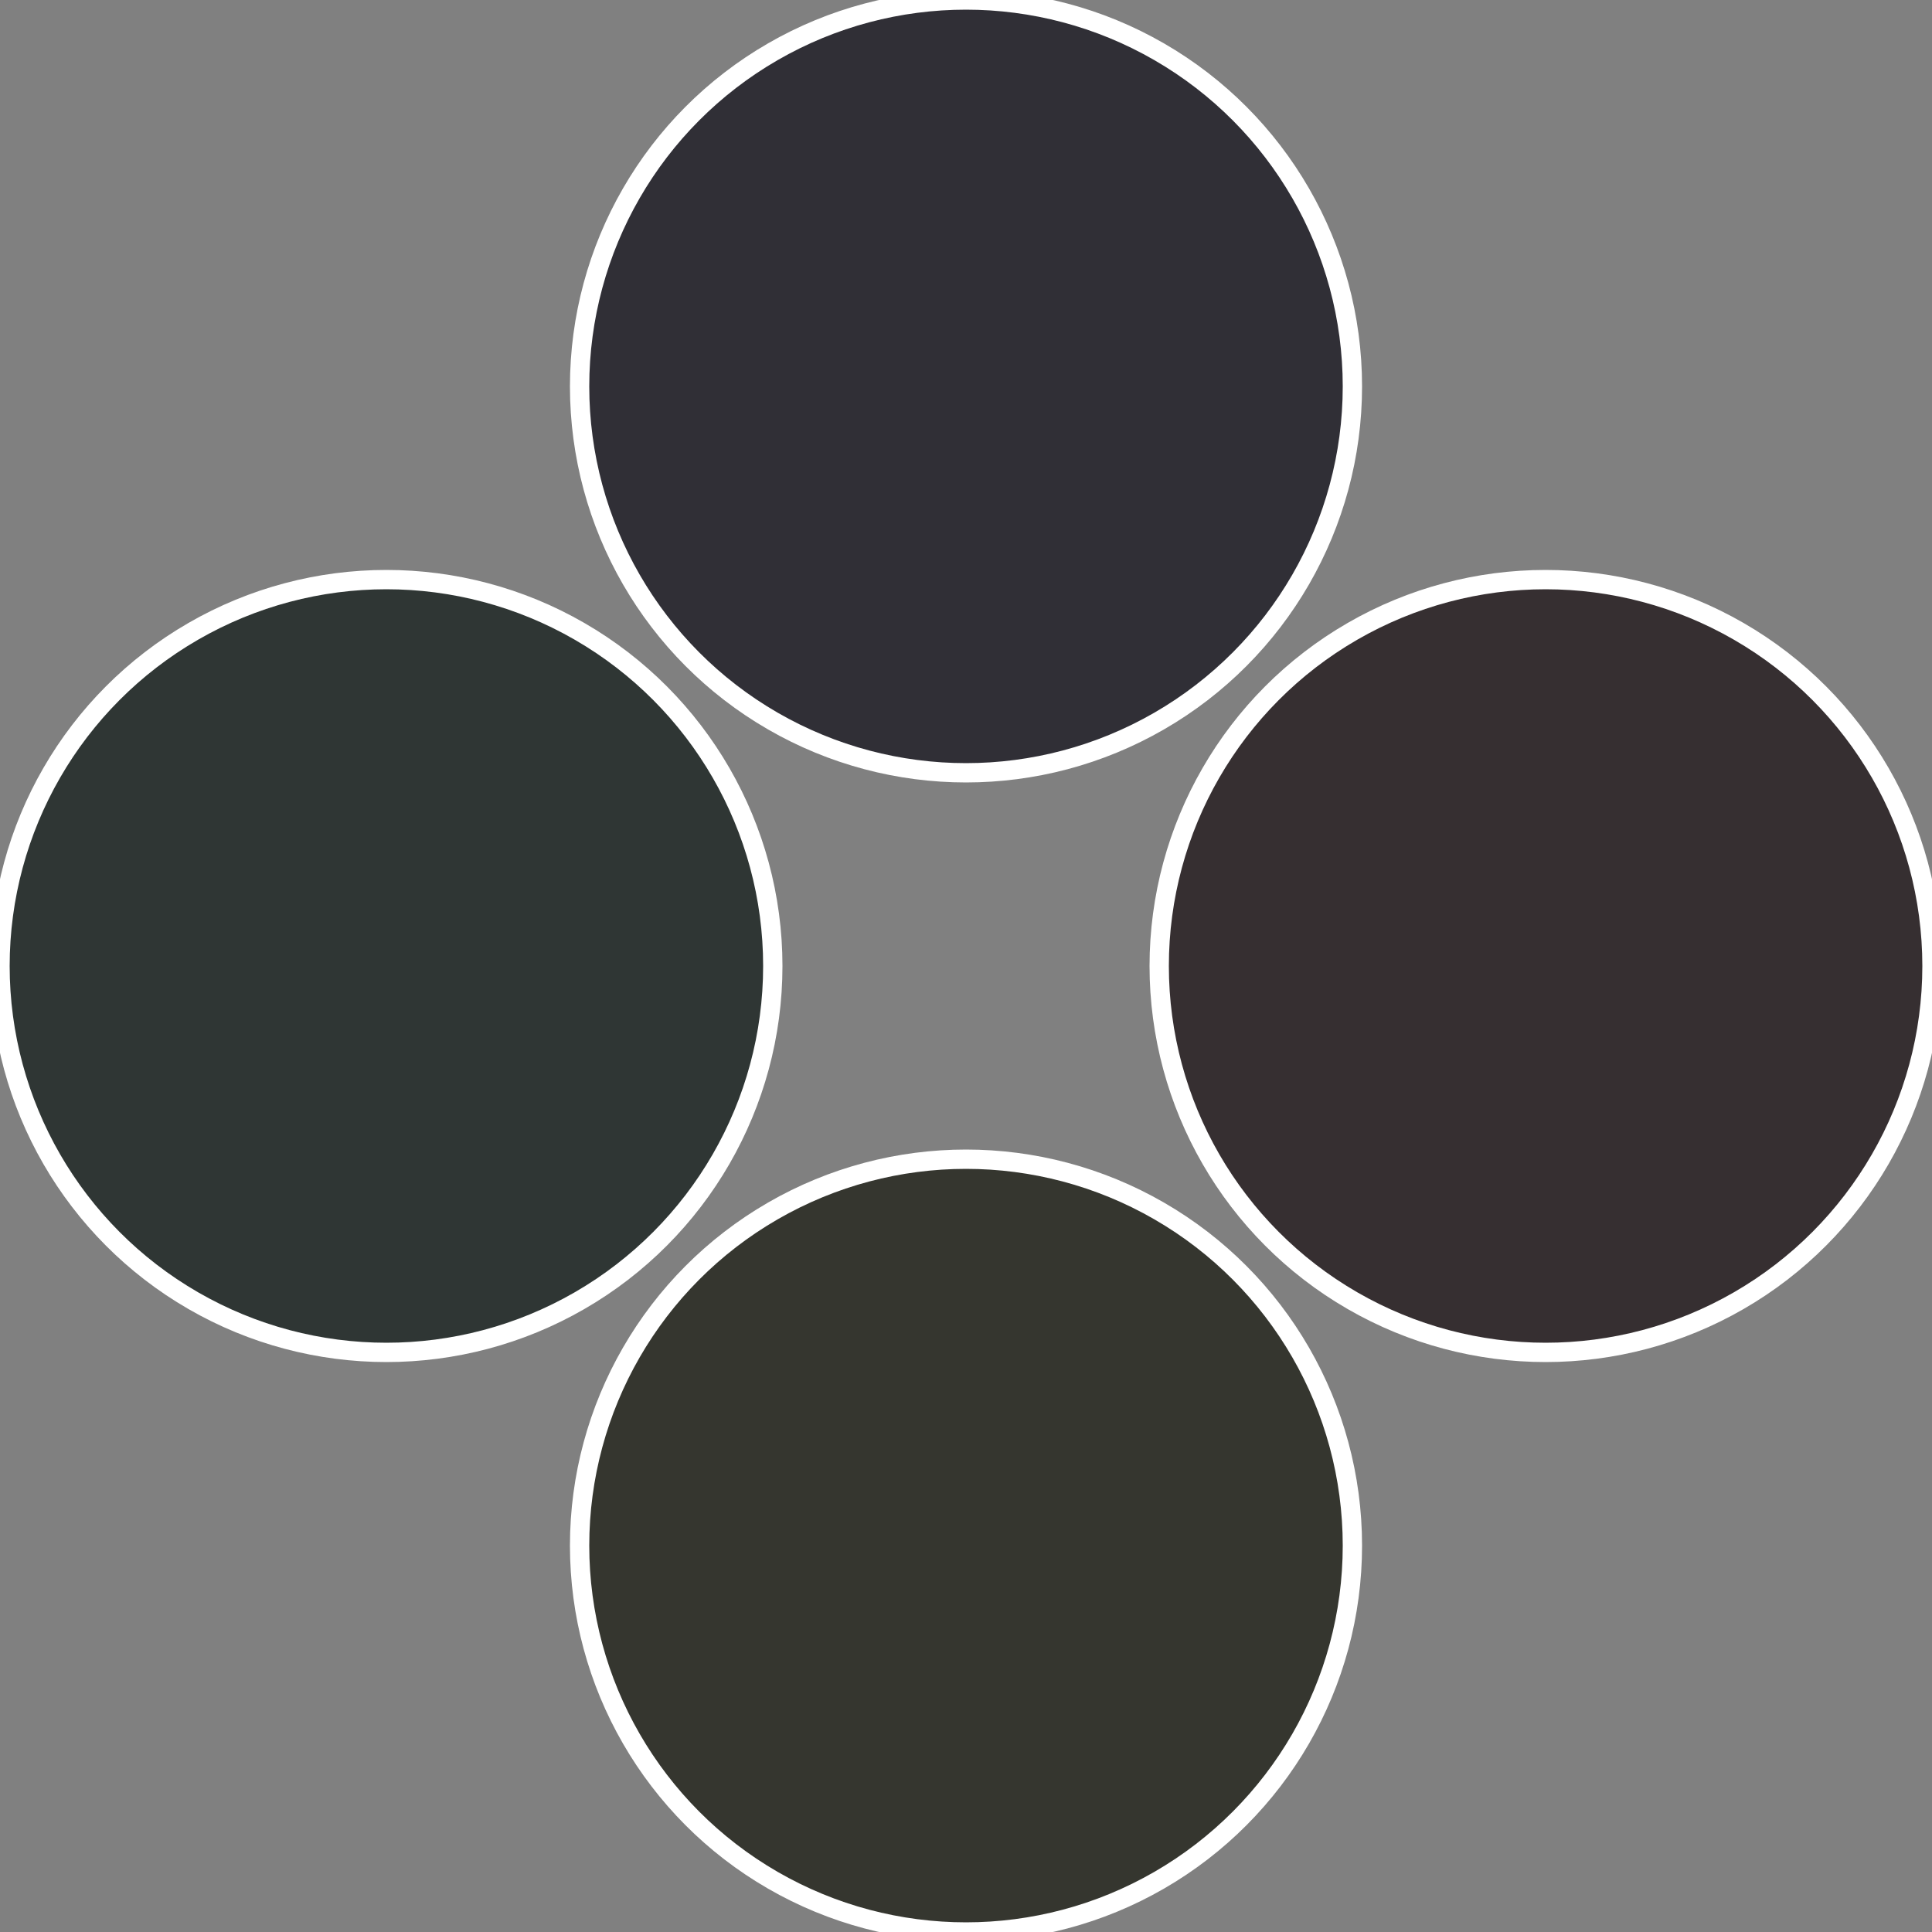
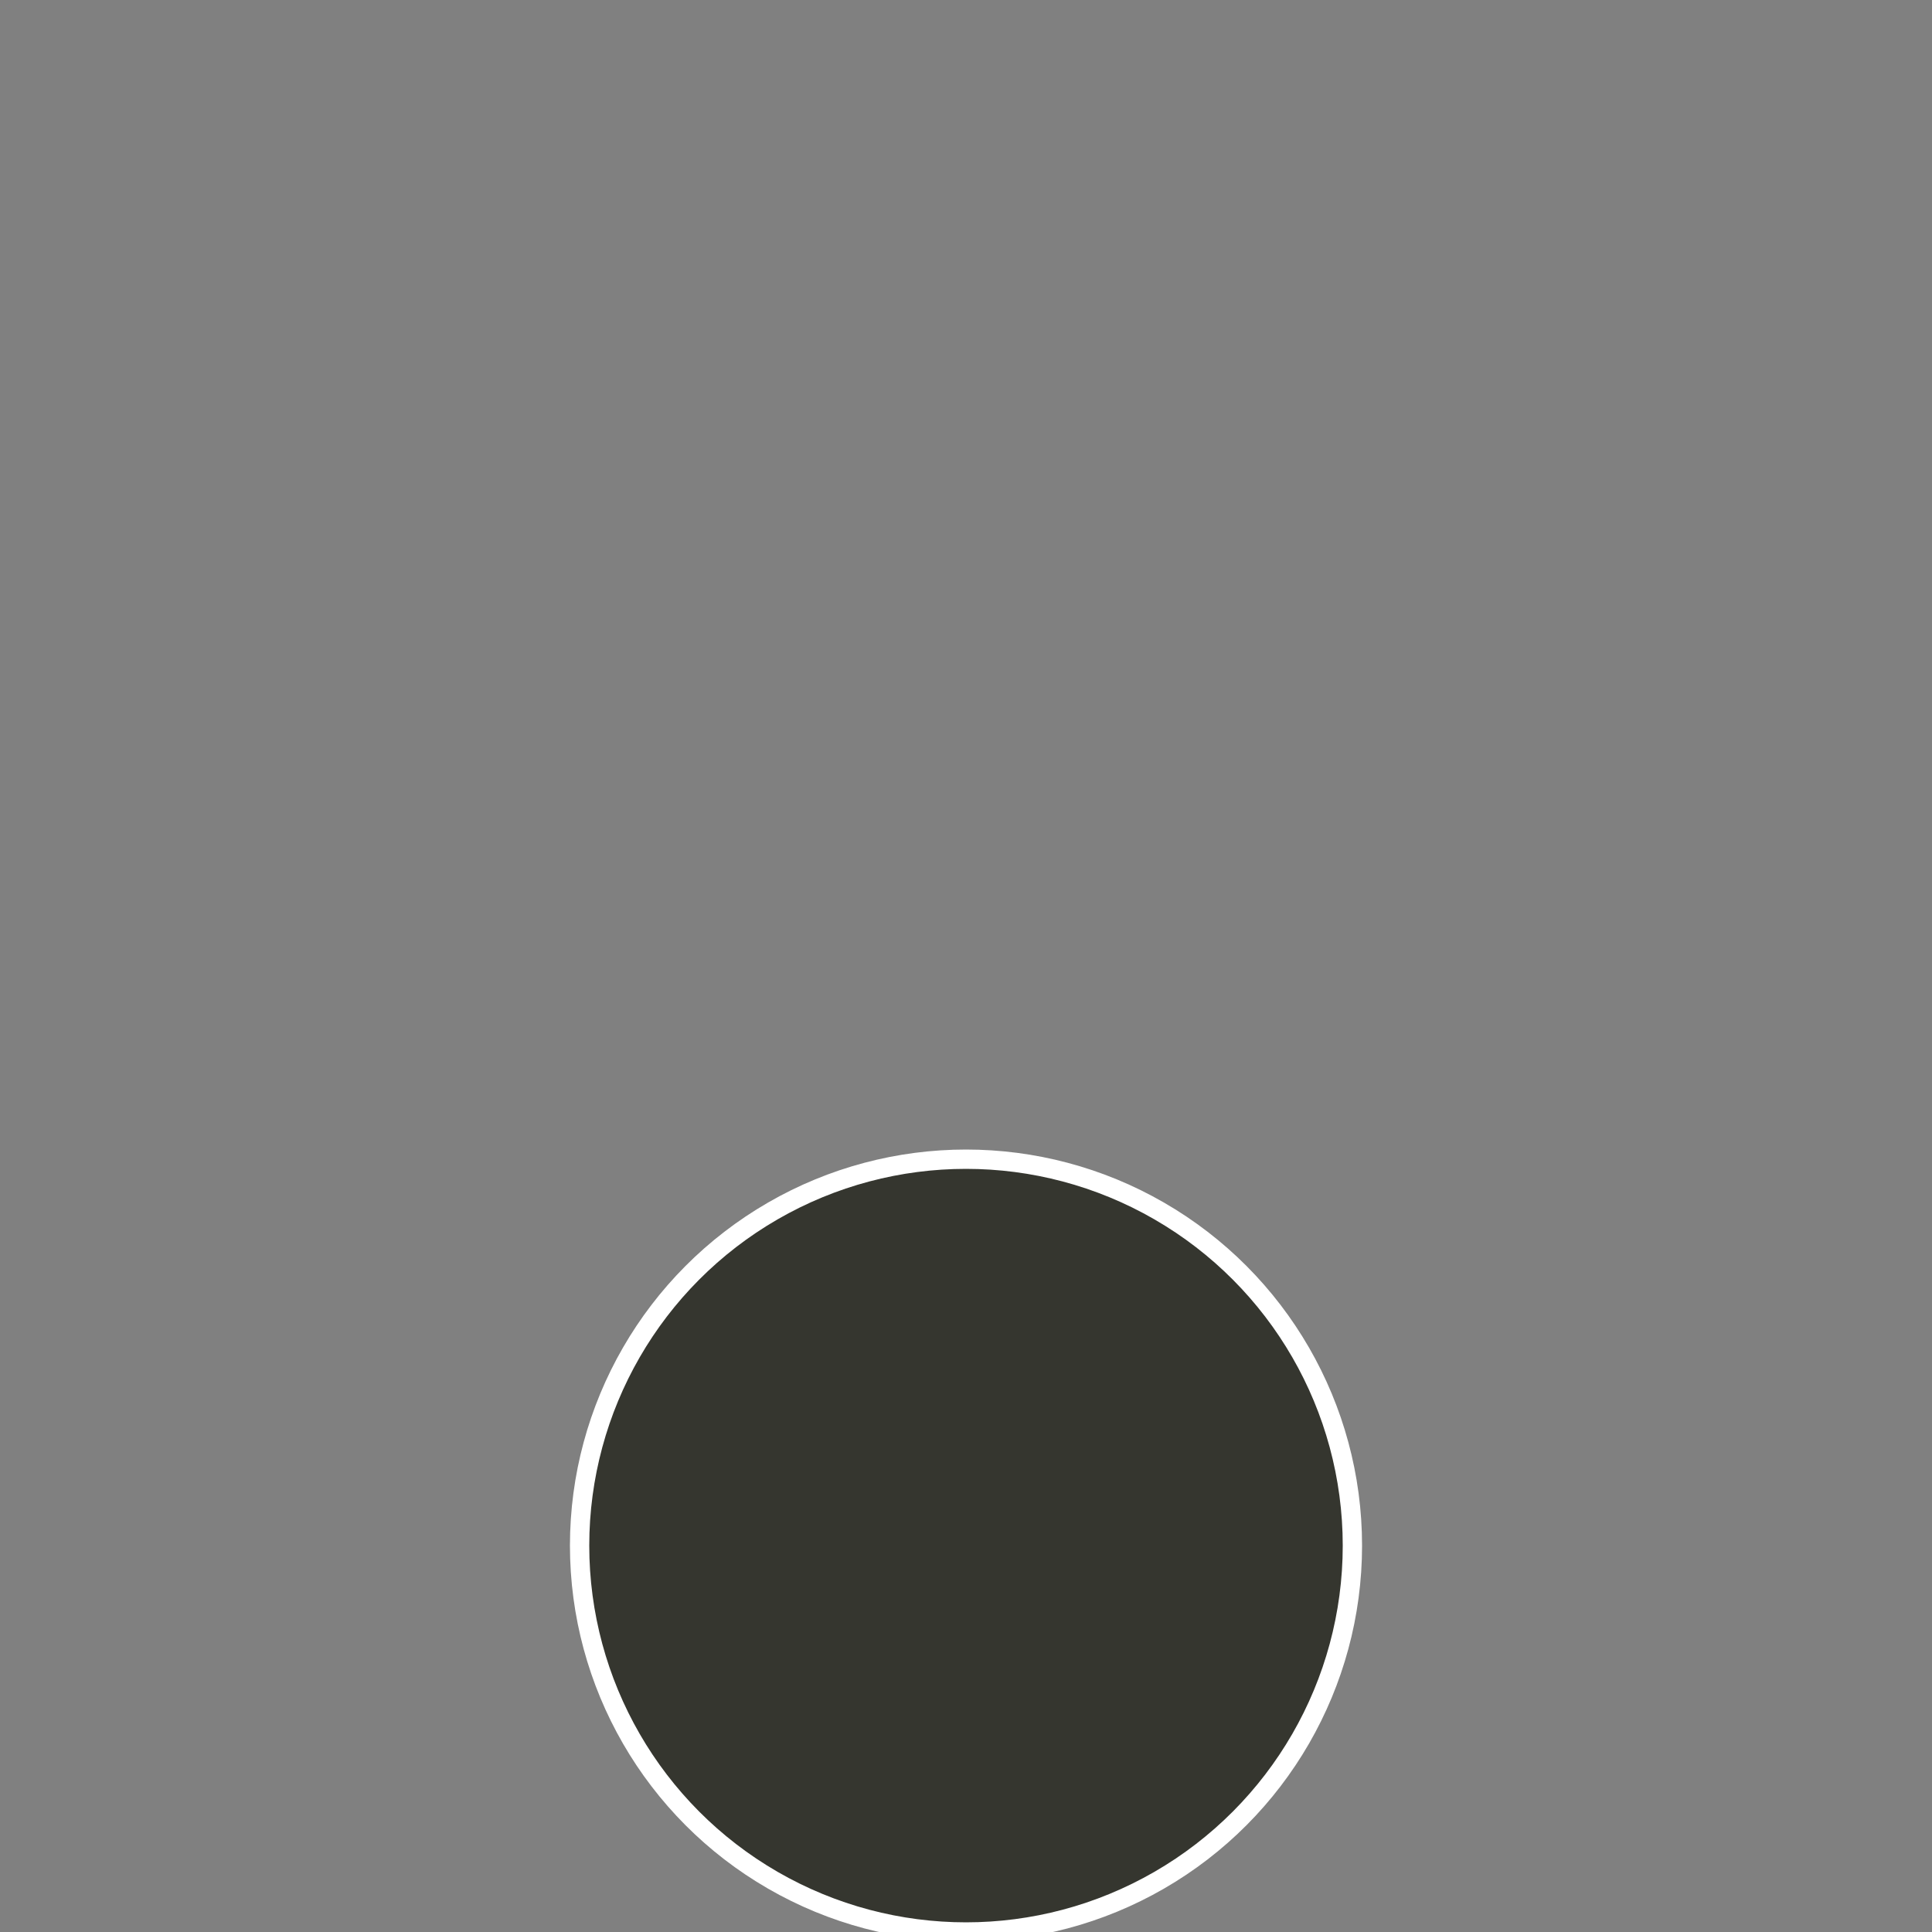
<svg xmlns="http://www.w3.org/2000/svg" width="500" height="500" viewBox="-1 -1 2 2">
  <rect x="-1" y="-1" width="2" height="2" fill="#808080" stroke="none" />
-   <circle cx="0.6" cy="0" r="0.4" fill="#362f31" stroke="#fff" stroke-width="1%" />
  <circle cx="3.6739403974421E-17" cy="0.6" r="0.4" fill="#35362f" stroke="#fff" stroke-width="1%" />
-   <circle cx="-0.6" cy="7.3478807948841E-17" r="0.4" fill="#2f3634" stroke="#fff" stroke-width="1%" />
-   <circle cx="-1.1021821192326E-16" cy="-0.6" r="0.4" fill="#302f36" stroke="#fff" stroke-width="1%" />
</svg>